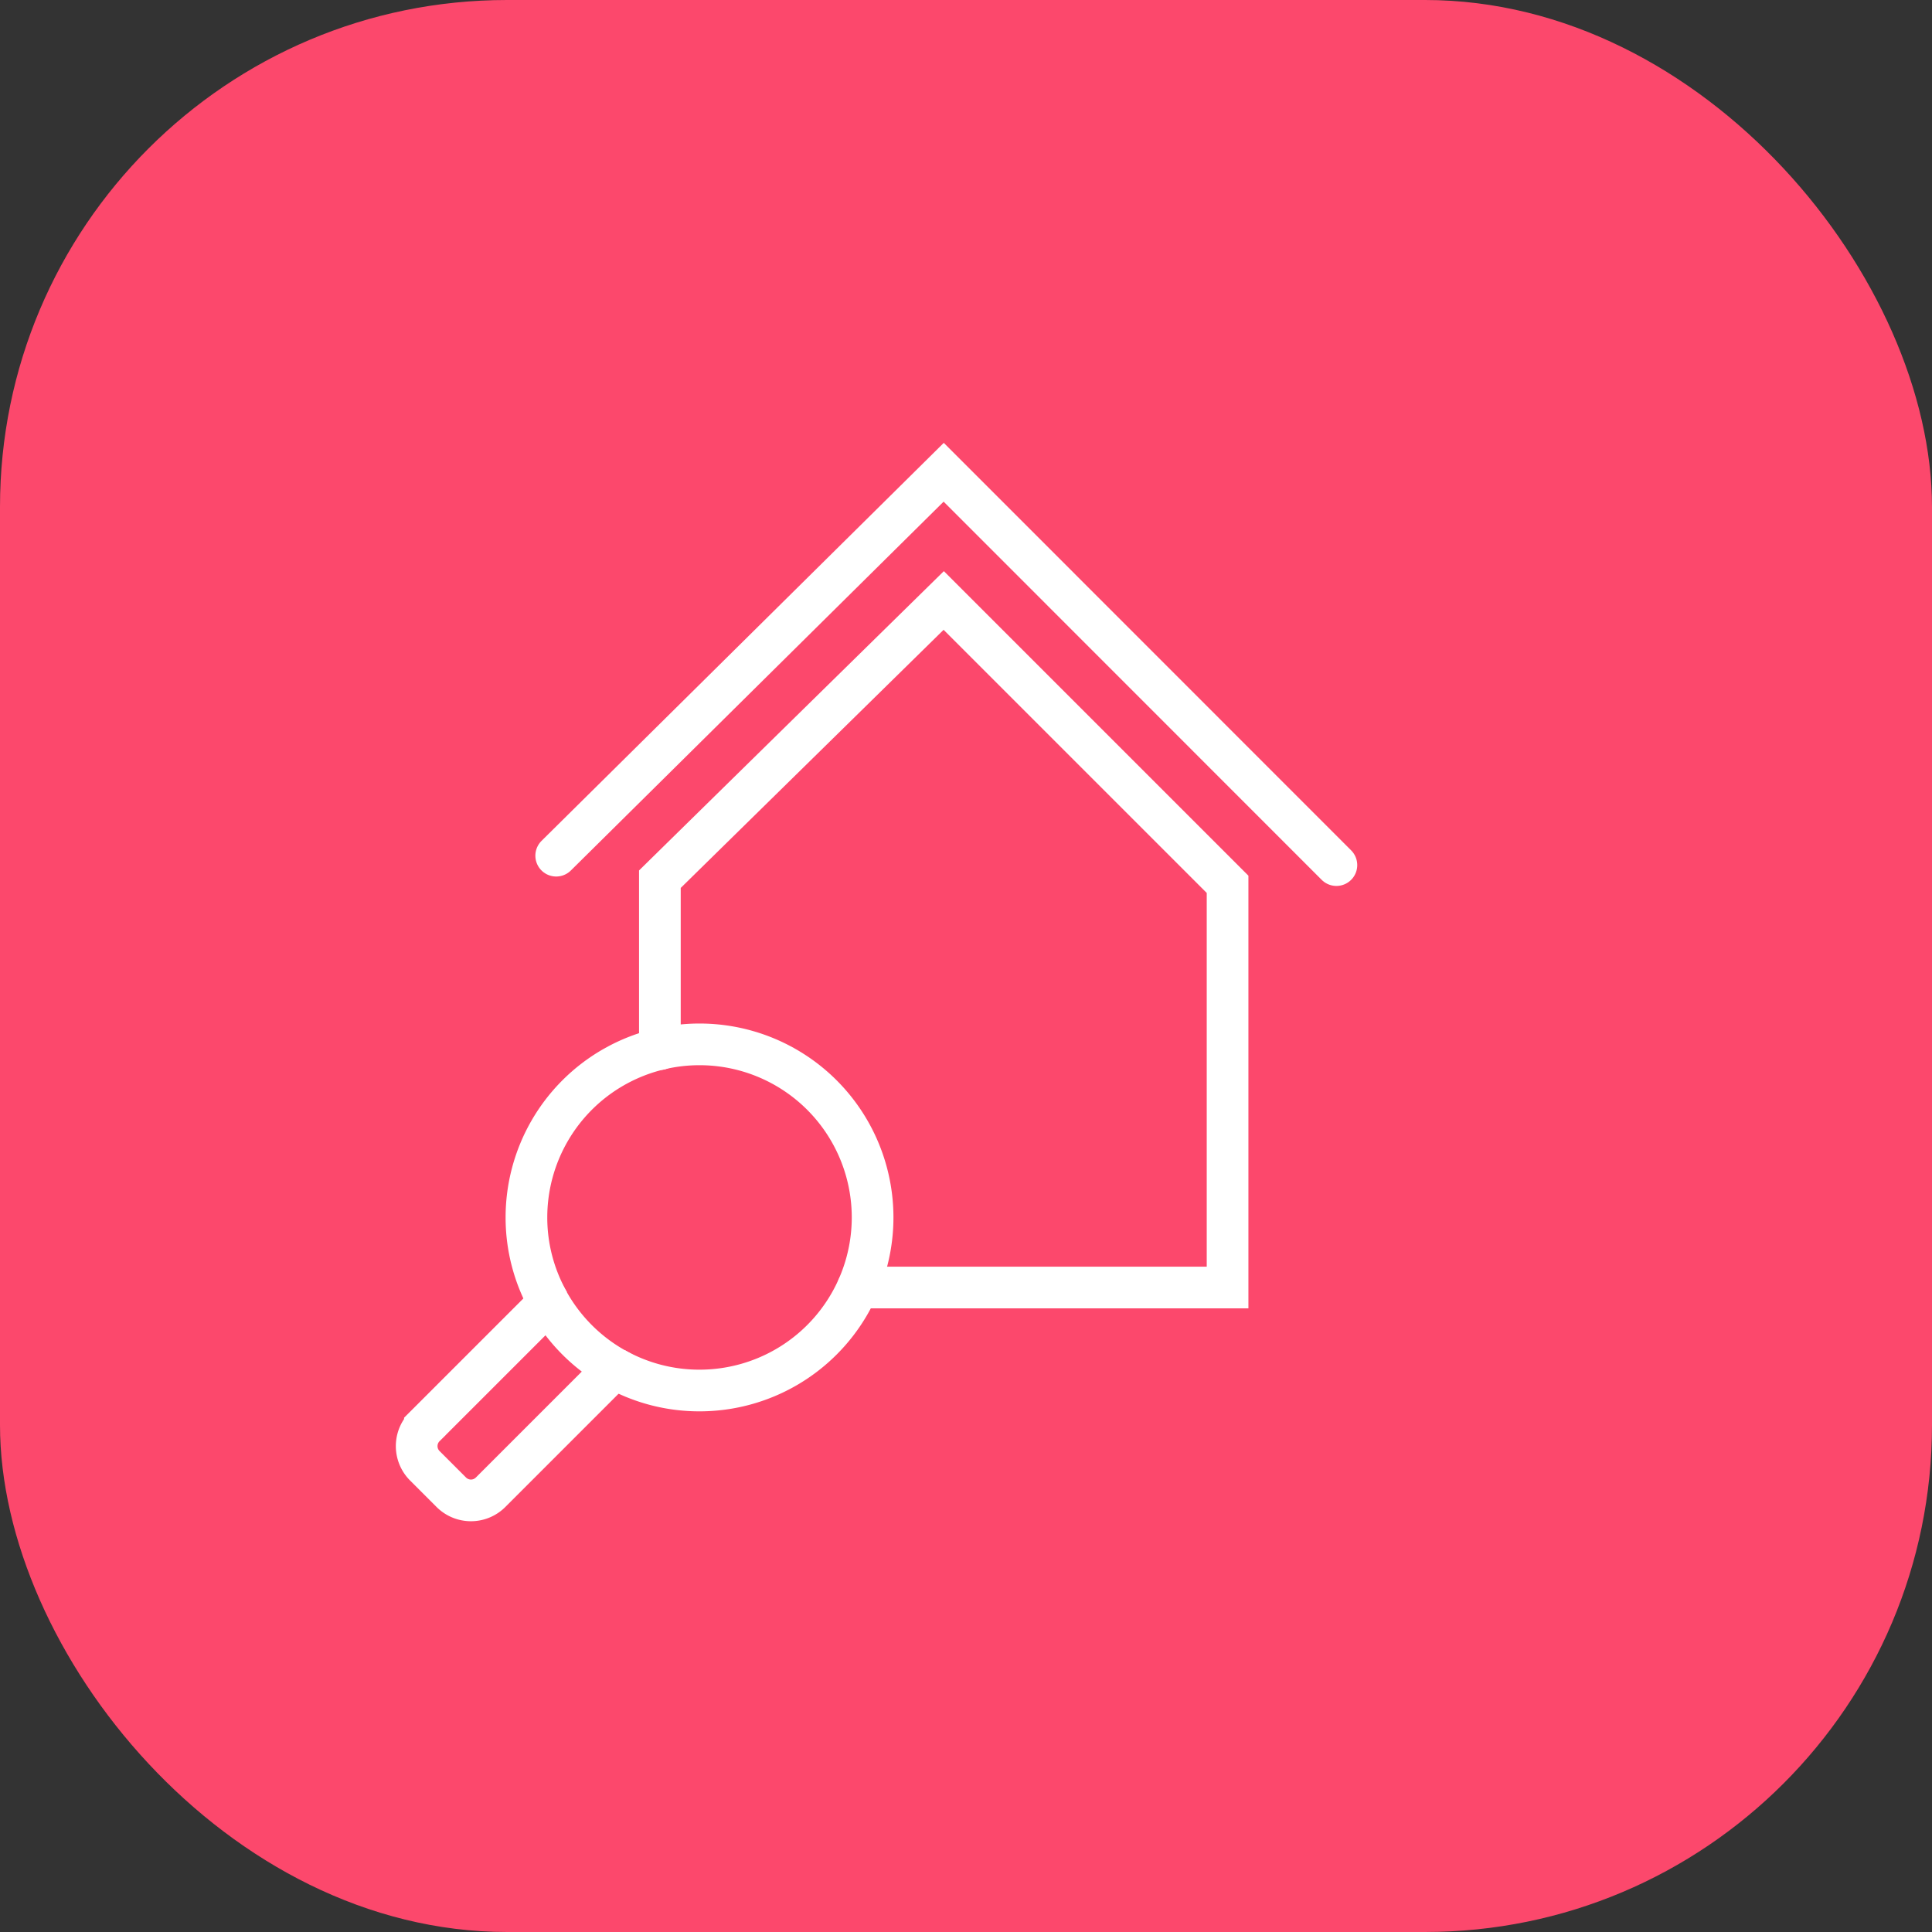
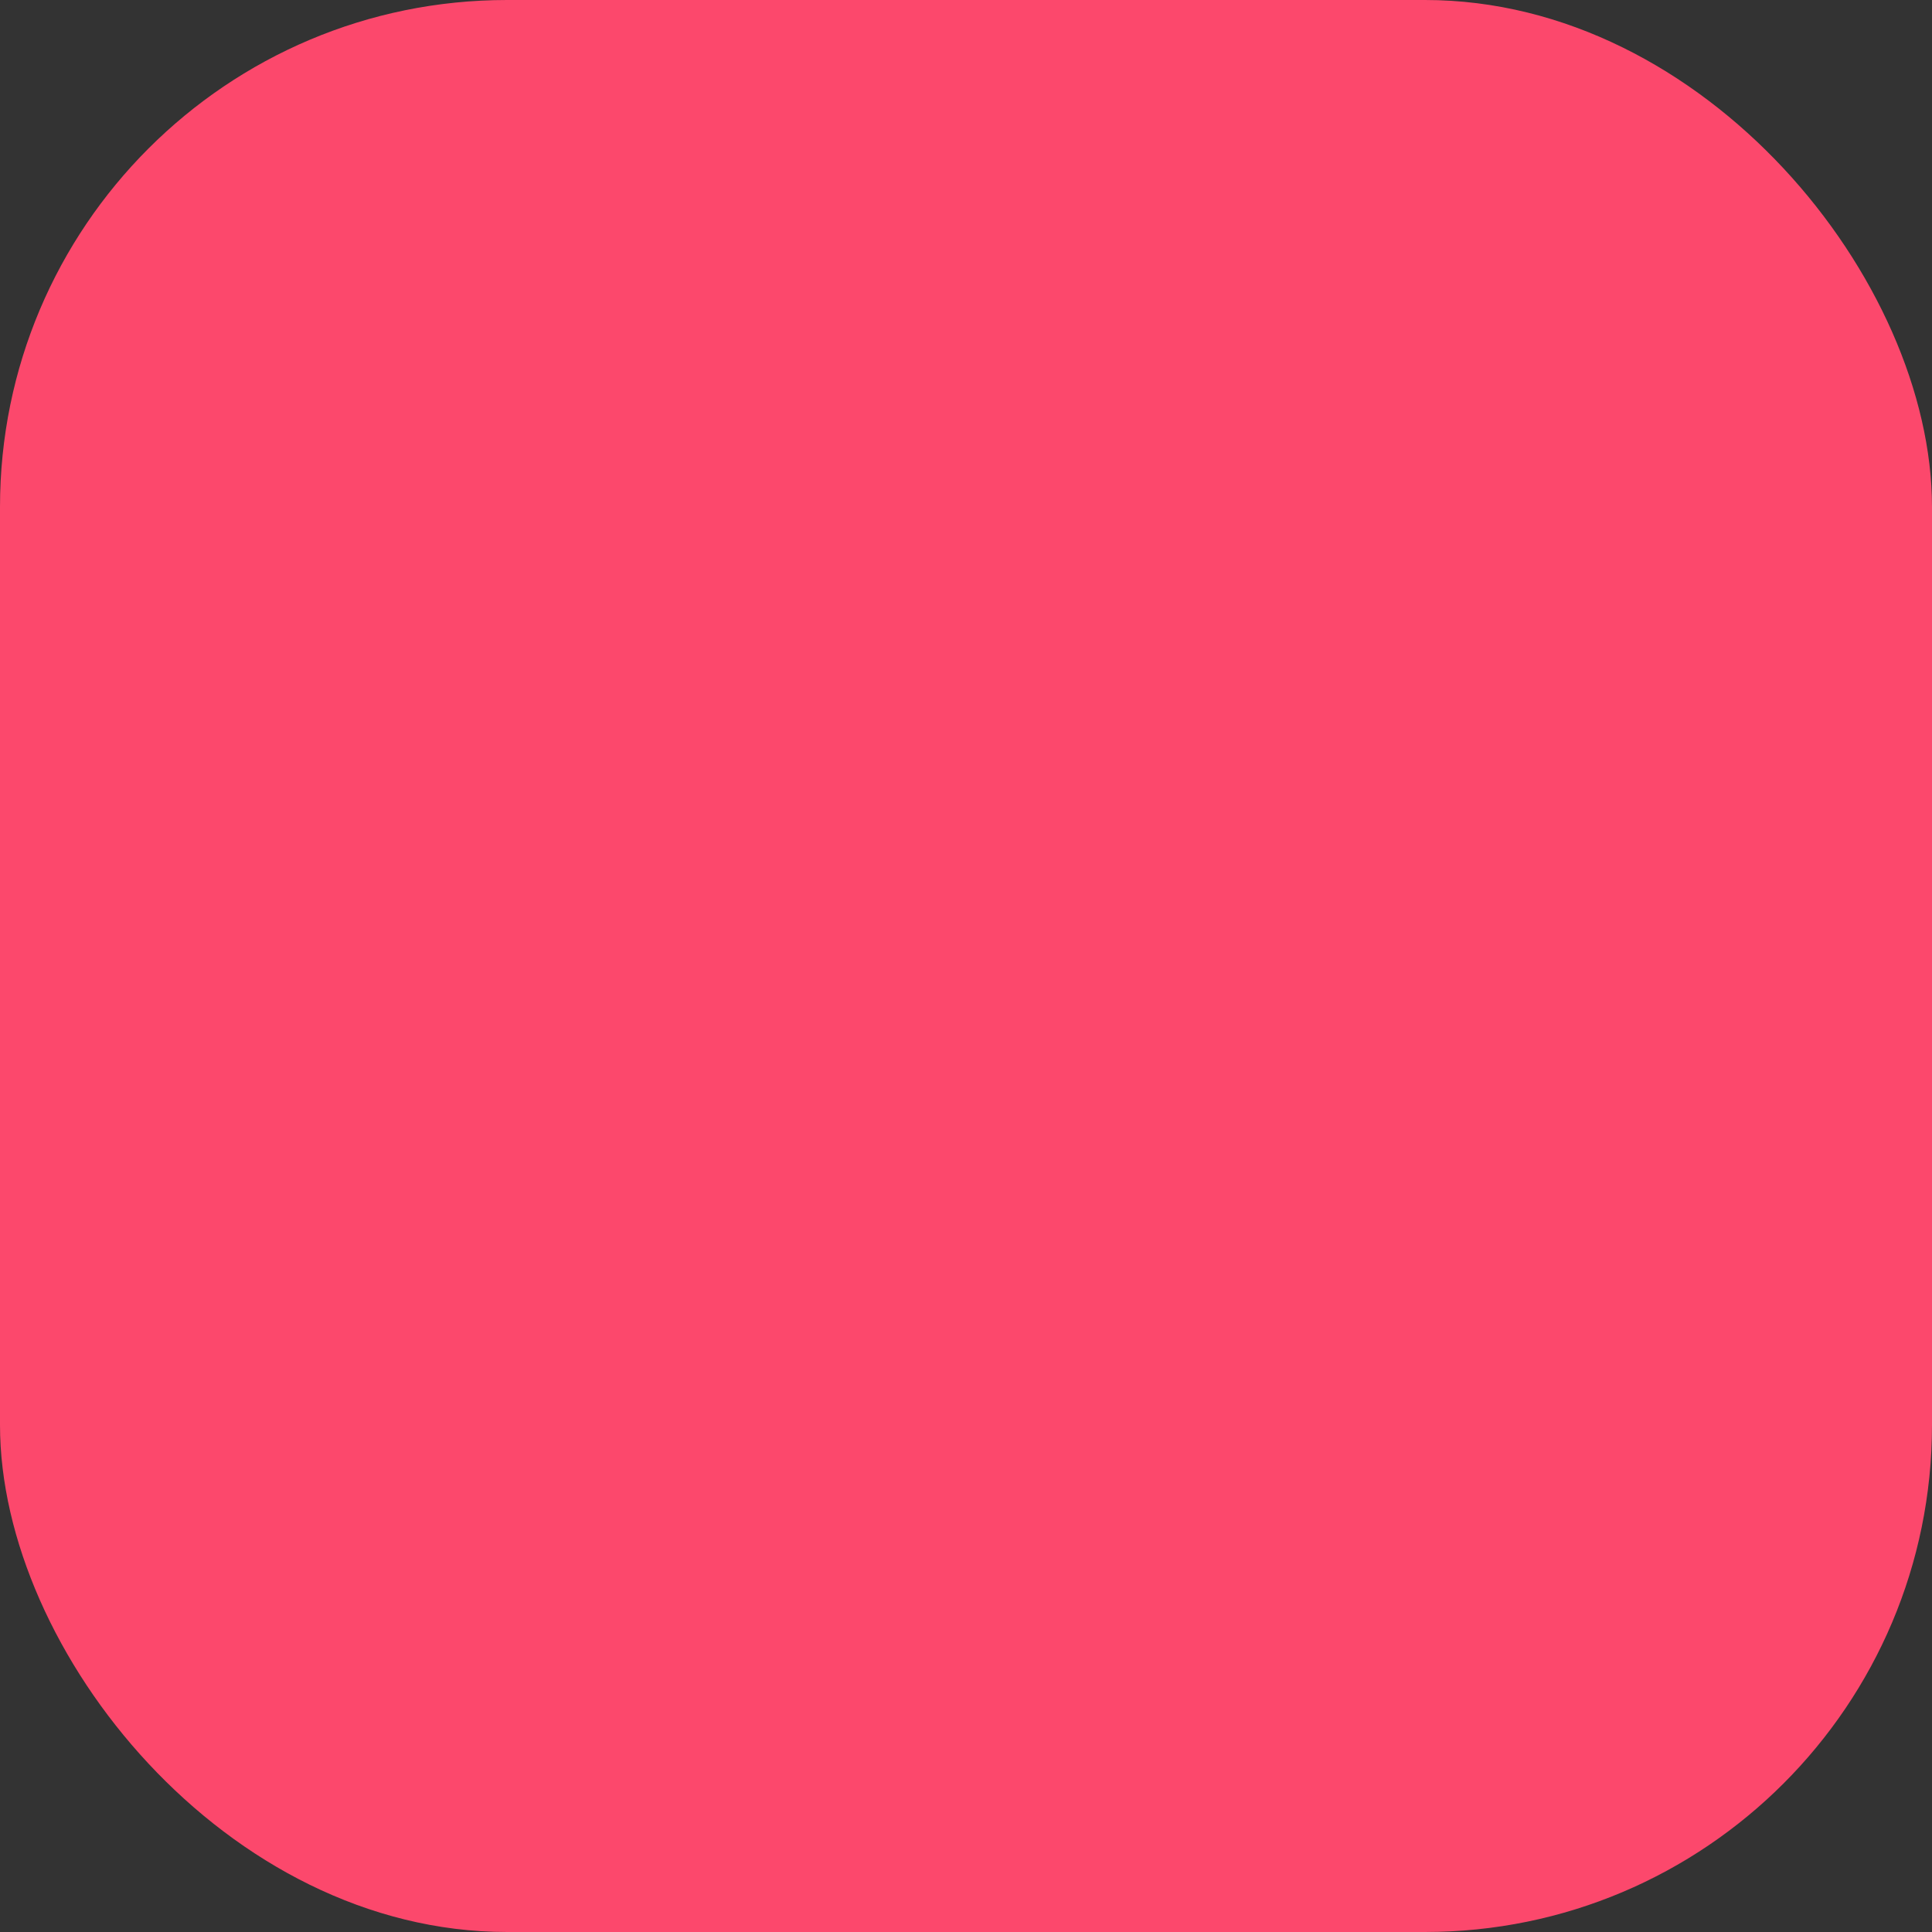
<svg xmlns="http://www.w3.org/2000/svg" width="69.535" height="69.535" viewBox="0 0 69.535 69.535">
  <rect x="0" y="0" width="69.535" height="69.535" fill="#333333" stroke="none" />
  <g id="Group_79" data-name="Group 79" transform="translate(-925 -235)">
    <rect id="Rectangle_15" data-name="Rectangle 15" width="69.535" height="69.535" rx="18.247" transform="translate(925 235)" fill="#fc486c" />
    <g id="Group_11" data-name="Group 11" transform="translate(842.651 1113.836)">
-       <path id="Path_20" data-name="Path 20" d="M105.119-826.2a6.2,6.2,0,0,0,3.057.8,6.229,6.229,0,0,0,6.229-6.229,6.229,6.229,0,0,0-6.229-6.229,6.229,6.229,0,0,0-6.23,6.229,6.194,6.194,0,0,0,.805,3.057" transform="translate(-0.65 -3.39)" fill="none" stroke="#fff" stroke-miterlimit="10" stroke-width="1.5" />
-       <path id="Path_21" data-name="Path 21" d="M102.1-827.037l-4.458,4.457a1,1,0,0,0,0,1.421l.947.947a1,1,0,0,0,1.42,0l4.458-4.458A6.255,6.255,0,0,1,102.1-827.037Z" transform="translate(0 -4.919)" fill="none" stroke="#fff" stroke-miterlimit="10" stroke-width="1.5" />
-       <path id="Path_22" data-name="Path 22" d="M107.539-840.317v-6.117l10.216-10.031,10.216,10.216v14.511H114.665" transform="translate(-1.44 -0.759)" fill="none" stroke="#fff" stroke-linecap="round" stroke-miterlimit="10" stroke-width="1.5" />
-       <path id="Path_23" data-name="Path 23" d="M103.193-848.039l13.947-13.8L131.274-847.7" transform="translate(-0.826)" fill="none" stroke="#fff" stroke-linecap="round" stroke-miterlimit="10" stroke-width="1.5" />
-     </g>
+       </g>
  </g>
</svg>